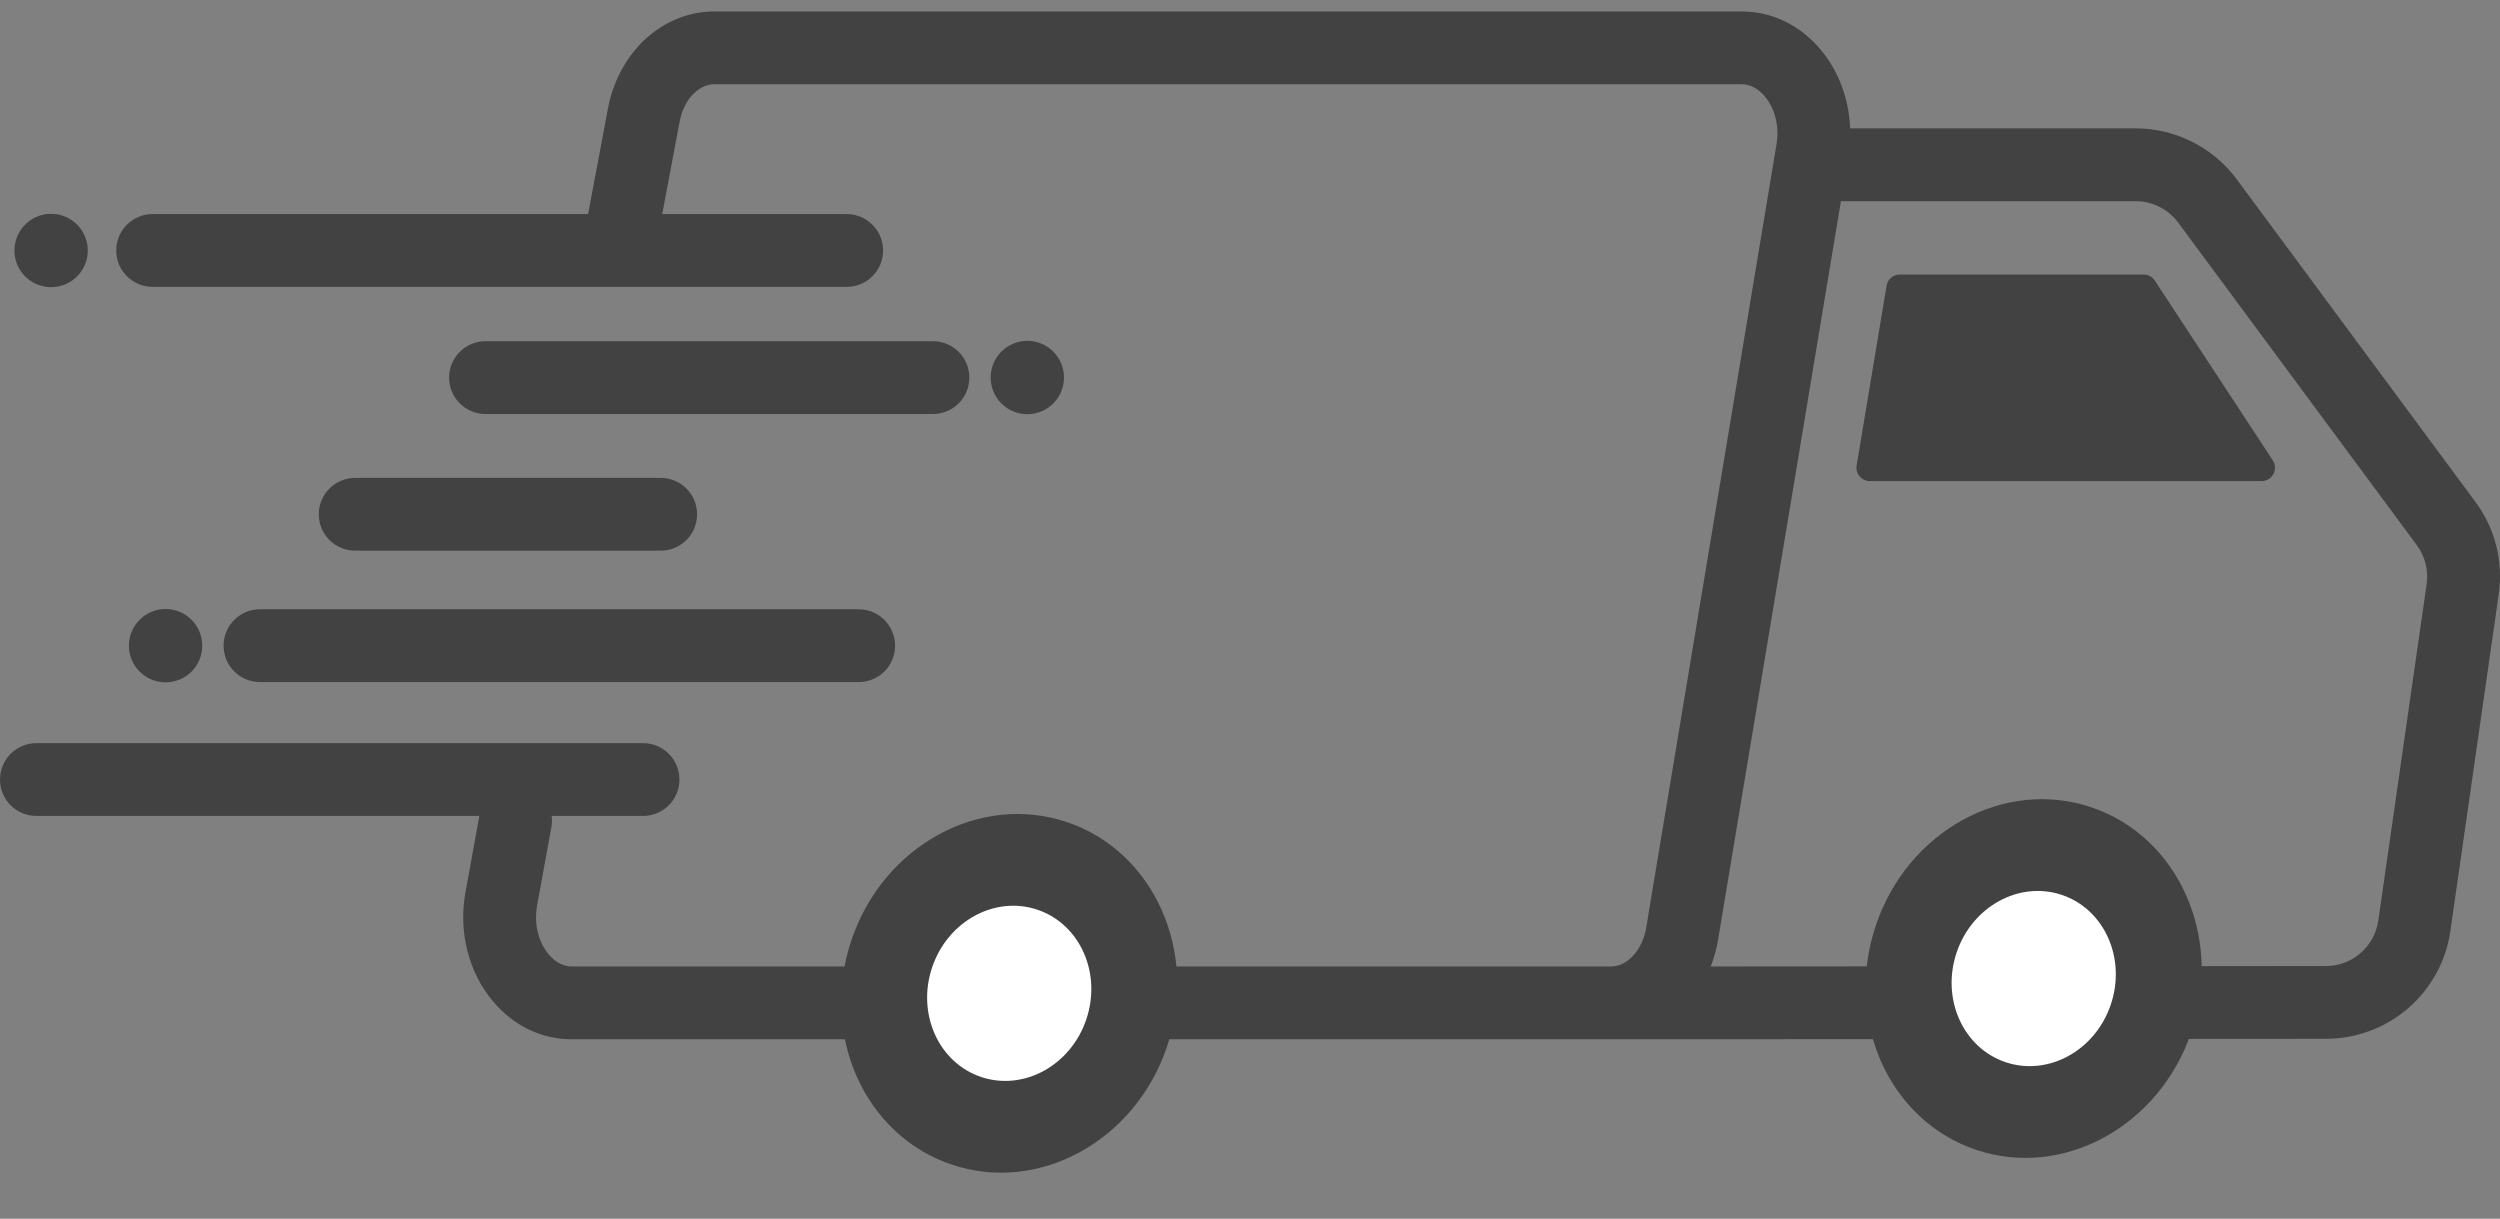
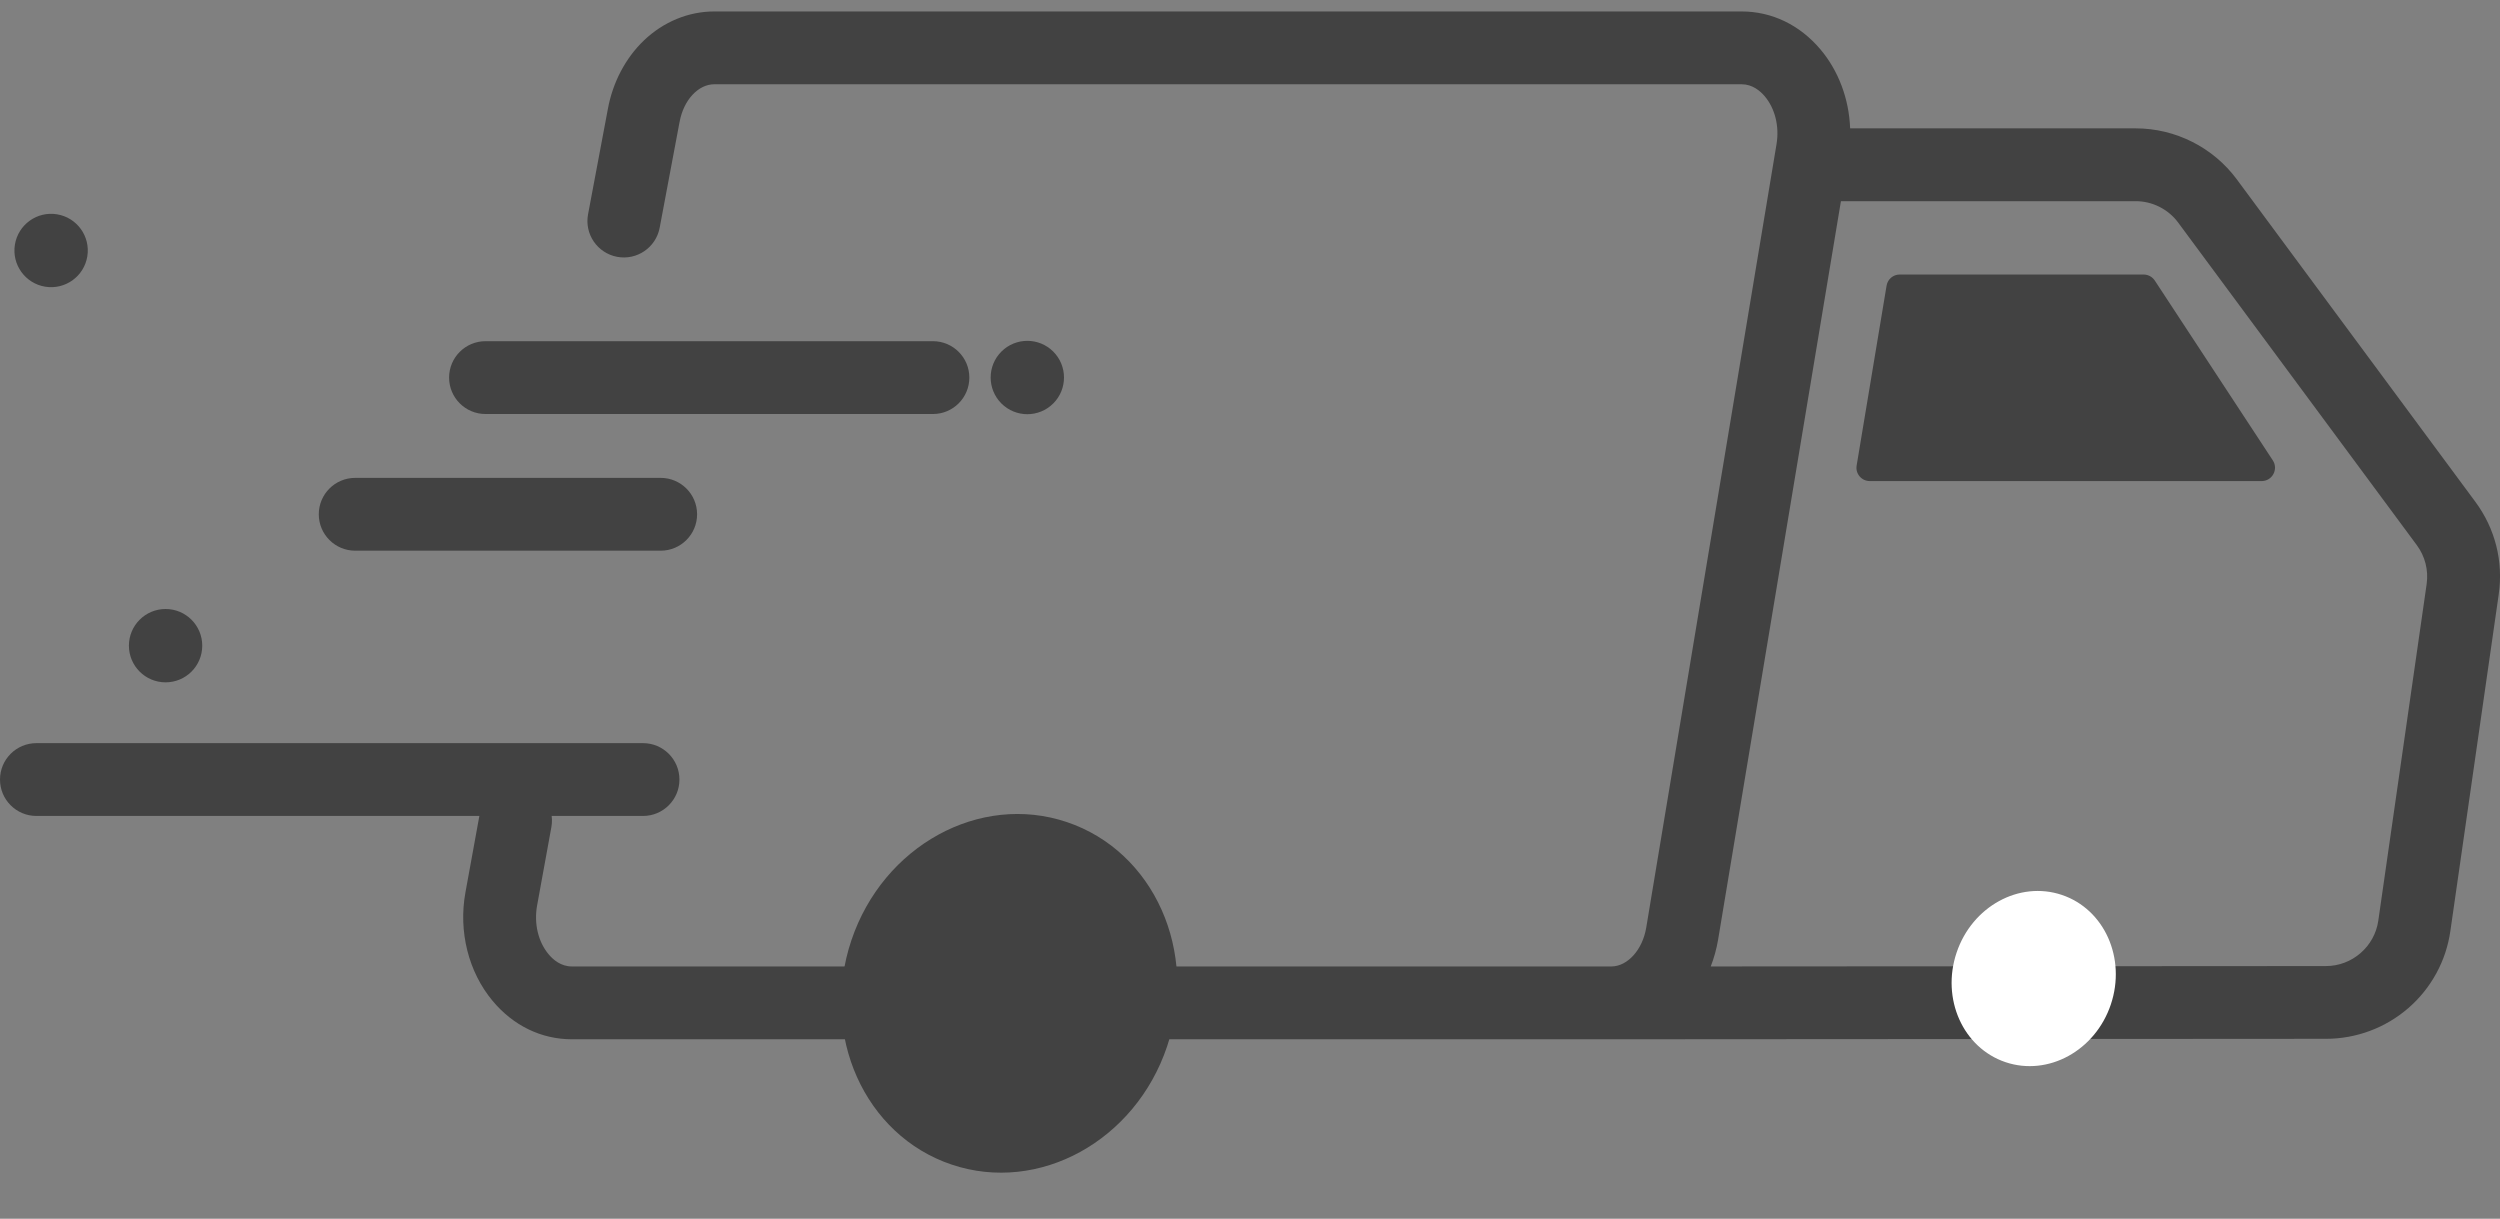
<svg xmlns="http://www.w3.org/2000/svg" width="160" height="78" viewBox="0 0 160 78" fill="none">
  <rect x="0" y="0" width="160" height="78" fill="#808080" stroke="none" />
  <path d="M158.422 32.114L143.151 11.473C141.642 9.434 139.226 8.215 136.686 8.215H118.409C118.337 6.338 117.67 4.53 116.498 3.149C115.182 1.593 113.394 0.733 111.466 0.733H45.716C44.057 0.733 42.454 1.396 41.201 2.597C40.034 3.718 39.217 5.269 38.905 6.967L37.636 13.713C37.396 14.979 38.23 16.197 39.495 16.437C40.761 16.676 41.979 15.842 42.219 14.577L43.489 7.822L43.493 7.809C43.745 6.411 44.681 5.393 45.716 5.393H111.466C112.15 5.393 112.646 5.812 112.941 6.159C113.604 6.941 113.886 8.087 113.698 9.224L105.357 59.378C105.122 60.78 104.173 61.841 103.138 61.853H102.736H36.597C35.904 61.853 35.404 61.426 35.109 61.071C34.442 60.272 34.168 59.109 34.373 57.959L35.288 52.935C35.519 51.67 34.677 50.455 33.411 50.225C32.146 49.994 30.932 50.836 30.701 52.101L29.786 57.125C29.333 59.617 29.983 62.208 31.526 64.055C32.847 65.641 34.647 66.514 36.597 66.514H103.121C103.134 66.514 103.151 66.514 103.164 66.514L148.863 66.484C150.795 66.484 152.668 65.787 154.13 64.521C155.592 63.256 156.55 61.503 156.823 59.588L159.919 38.036C160.222 35.932 159.692 33.829 158.422 32.114ZM155.306 37.377L152.21 58.929C151.971 60.584 150.534 61.828 148.863 61.828L109.487 61.853C109.696 61.315 109.854 60.746 109.957 60.148L117.819 12.875H136.686C137.751 12.875 138.769 13.388 139.401 14.243L154.673 34.885C155.207 35.607 155.429 36.492 155.306 37.377Z" fill="#424242" />
  <path d="M121.578 17.57H137.192C137.478 17.57 137.748 17.715 137.906 17.954L145.46 29.464C145.832 30.032 145.426 30.789 144.746 30.789H119.667C119.137 30.789 118.735 30.314 118.825 29.793L120.74 18.288C120.805 17.873 121.159 17.57 121.578 17.57Z" fill="#424242" />
-   <path d="M140.257 66.023C142.292 59.97 139.42 53.541 133.841 51.665C128.261 49.789 122.088 53.176 120.053 59.23C118.017 65.283 120.89 71.712 126.469 73.588C132.048 75.464 138.221 72.077 140.257 66.023Z" fill="#424242" />
  <path d="M135.093 64.287C136.087 61.33 134.683 58.191 131.957 57.274C129.231 56.358 126.216 58.011 125.222 60.967C124.228 63.924 125.632 67.063 128.357 67.98C131.083 68.896 134.099 67.243 135.093 64.287Z" fill="white" />
  <path d="M74.694 66.97C76.73 60.916 73.857 54.488 68.278 52.612C62.699 50.736 56.526 54.123 54.49 60.176C52.455 66.23 55.328 72.658 60.907 74.534C66.486 76.41 72.659 73.024 74.694 66.97Z" fill="#424242" />
-   <path d="M69.526 65.233C70.52 62.276 69.117 59.137 66.391 58.22C63.665 57.304 60.65 58.957 59.655 61.913C58.661 64.87 60.065 68.009 62.791 68.926C65.517 69.843 68.532 68.189 69.526 65.233Z" fill="white" />
-   <path d="M54.188 18.36H9.768C8.481 18.36 7.438 17.317 7.438 16.03C7.438 14.744 8.481 13.7 9.768 13.7H54.188C55.475 13.7 56.518 14.744 56.518 16.03C56.523 17.317 55.475 18.36 54.188 18.36Z" fill="#424242" />
  <path d="M59.708 26.497H31.072C29.785 26.497 28.742 25.453 28.742 24.166C28.742 22.88 29.785 21.836 31.072 21.836H59.708C60.995 21.836 62.038 22.88 62.038 24.166C62.038 25.453 60.995 26.497 59.708 26.497Z" fill="#424242" />
  <path d="M41.154 52.221H2.33C1.043 52.221 0 51.178 0 49.891C0 48.604 1.043 47.561 2.33 47.561H41.154C42.441 47.561 43.484 48.604 43.484 49.891C43.484 51.178 42.441 52.221 41.154 52.221Z" fill="#424242" />
  <path d="M42.283 35.244H22.732C21.445 35.244 20.402 34.201 20.402 32.914C20.402 31.627 21.445 30.584 22.732 30.584H42.283C43.57 30.584 44.614 31.627 44.614 32.914C44.614 34.201 43.57 35.244 42.283 35.244Z" fill="#424242" />
  <path d="M67.409 25.821C68.325 24.904 68.325 23.418 67.409 22.502C66.492 21.585 65.006 21.585 64.089 22.502C63.173 23.418 63.173 24.904 64.089 25.821C65.006 26.738 66.492 26.738 67.409 25.821Z" fill="#424242" />
-   <path d="M54.958 43.653H16.639C15.352 43.653 14.309 42.61 14.309 41.323C14.309 40.036 15.352 38.993 16.639 38.993H54.954C56.241 38.993 57.284 40.036 57.284 41.323C57.288 42.61 56.245 43.653 54.958 43.653Z" fill="#424242" />
  <path d="M10.597 43.67C11.893 43.67 12.944 42.62 12.944 41.323C12.944 40.027 11.893 38.976 10.597 38.976C9.301 38.976 8.25 40.027 8.25 41.323C8.25 42.62 9.301 43.67 10.597 43.67Z" fill="#424242" />
  <path d="M5.588 16.408C5.796 15.128 4.927 13.923 3.647 13.715C2.367 13.507 1.162 14.376 0.954 15.656C0.746 16.935 1.615 18.141 2.895 18.349C4.175 18.556 5.38 17.688 5.588 16.408Z" fill="#424242" />
</svg>